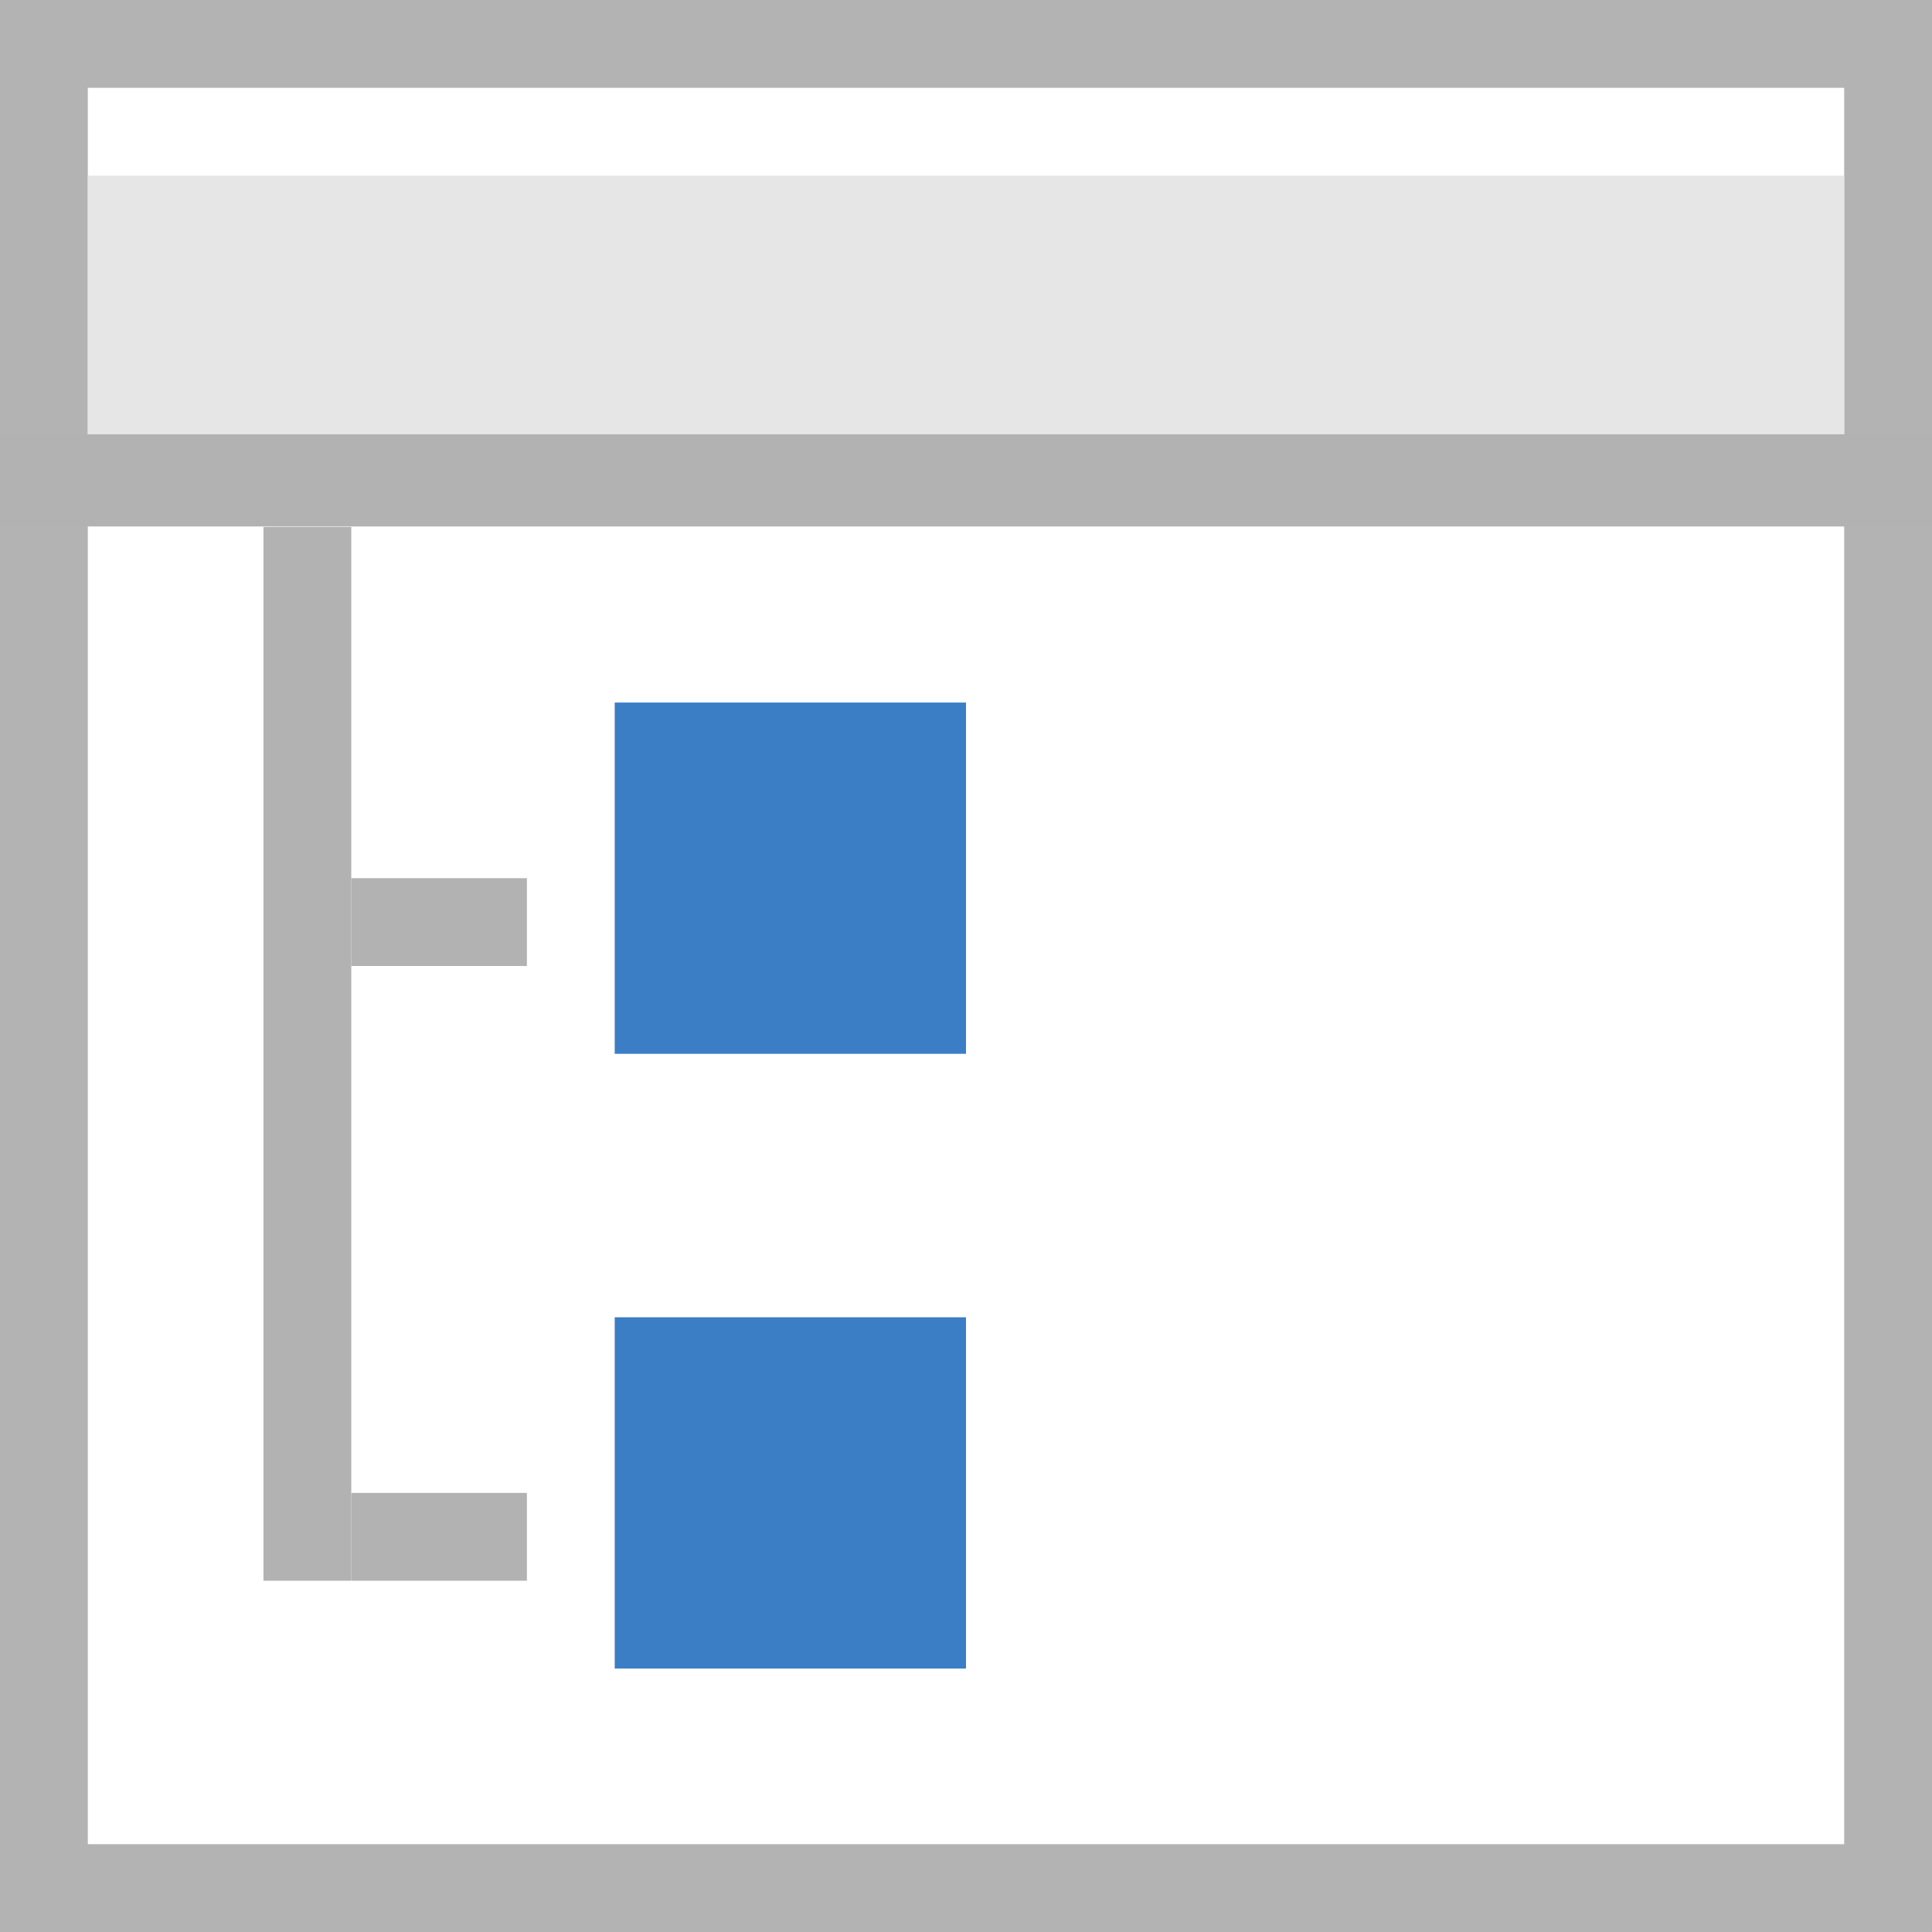
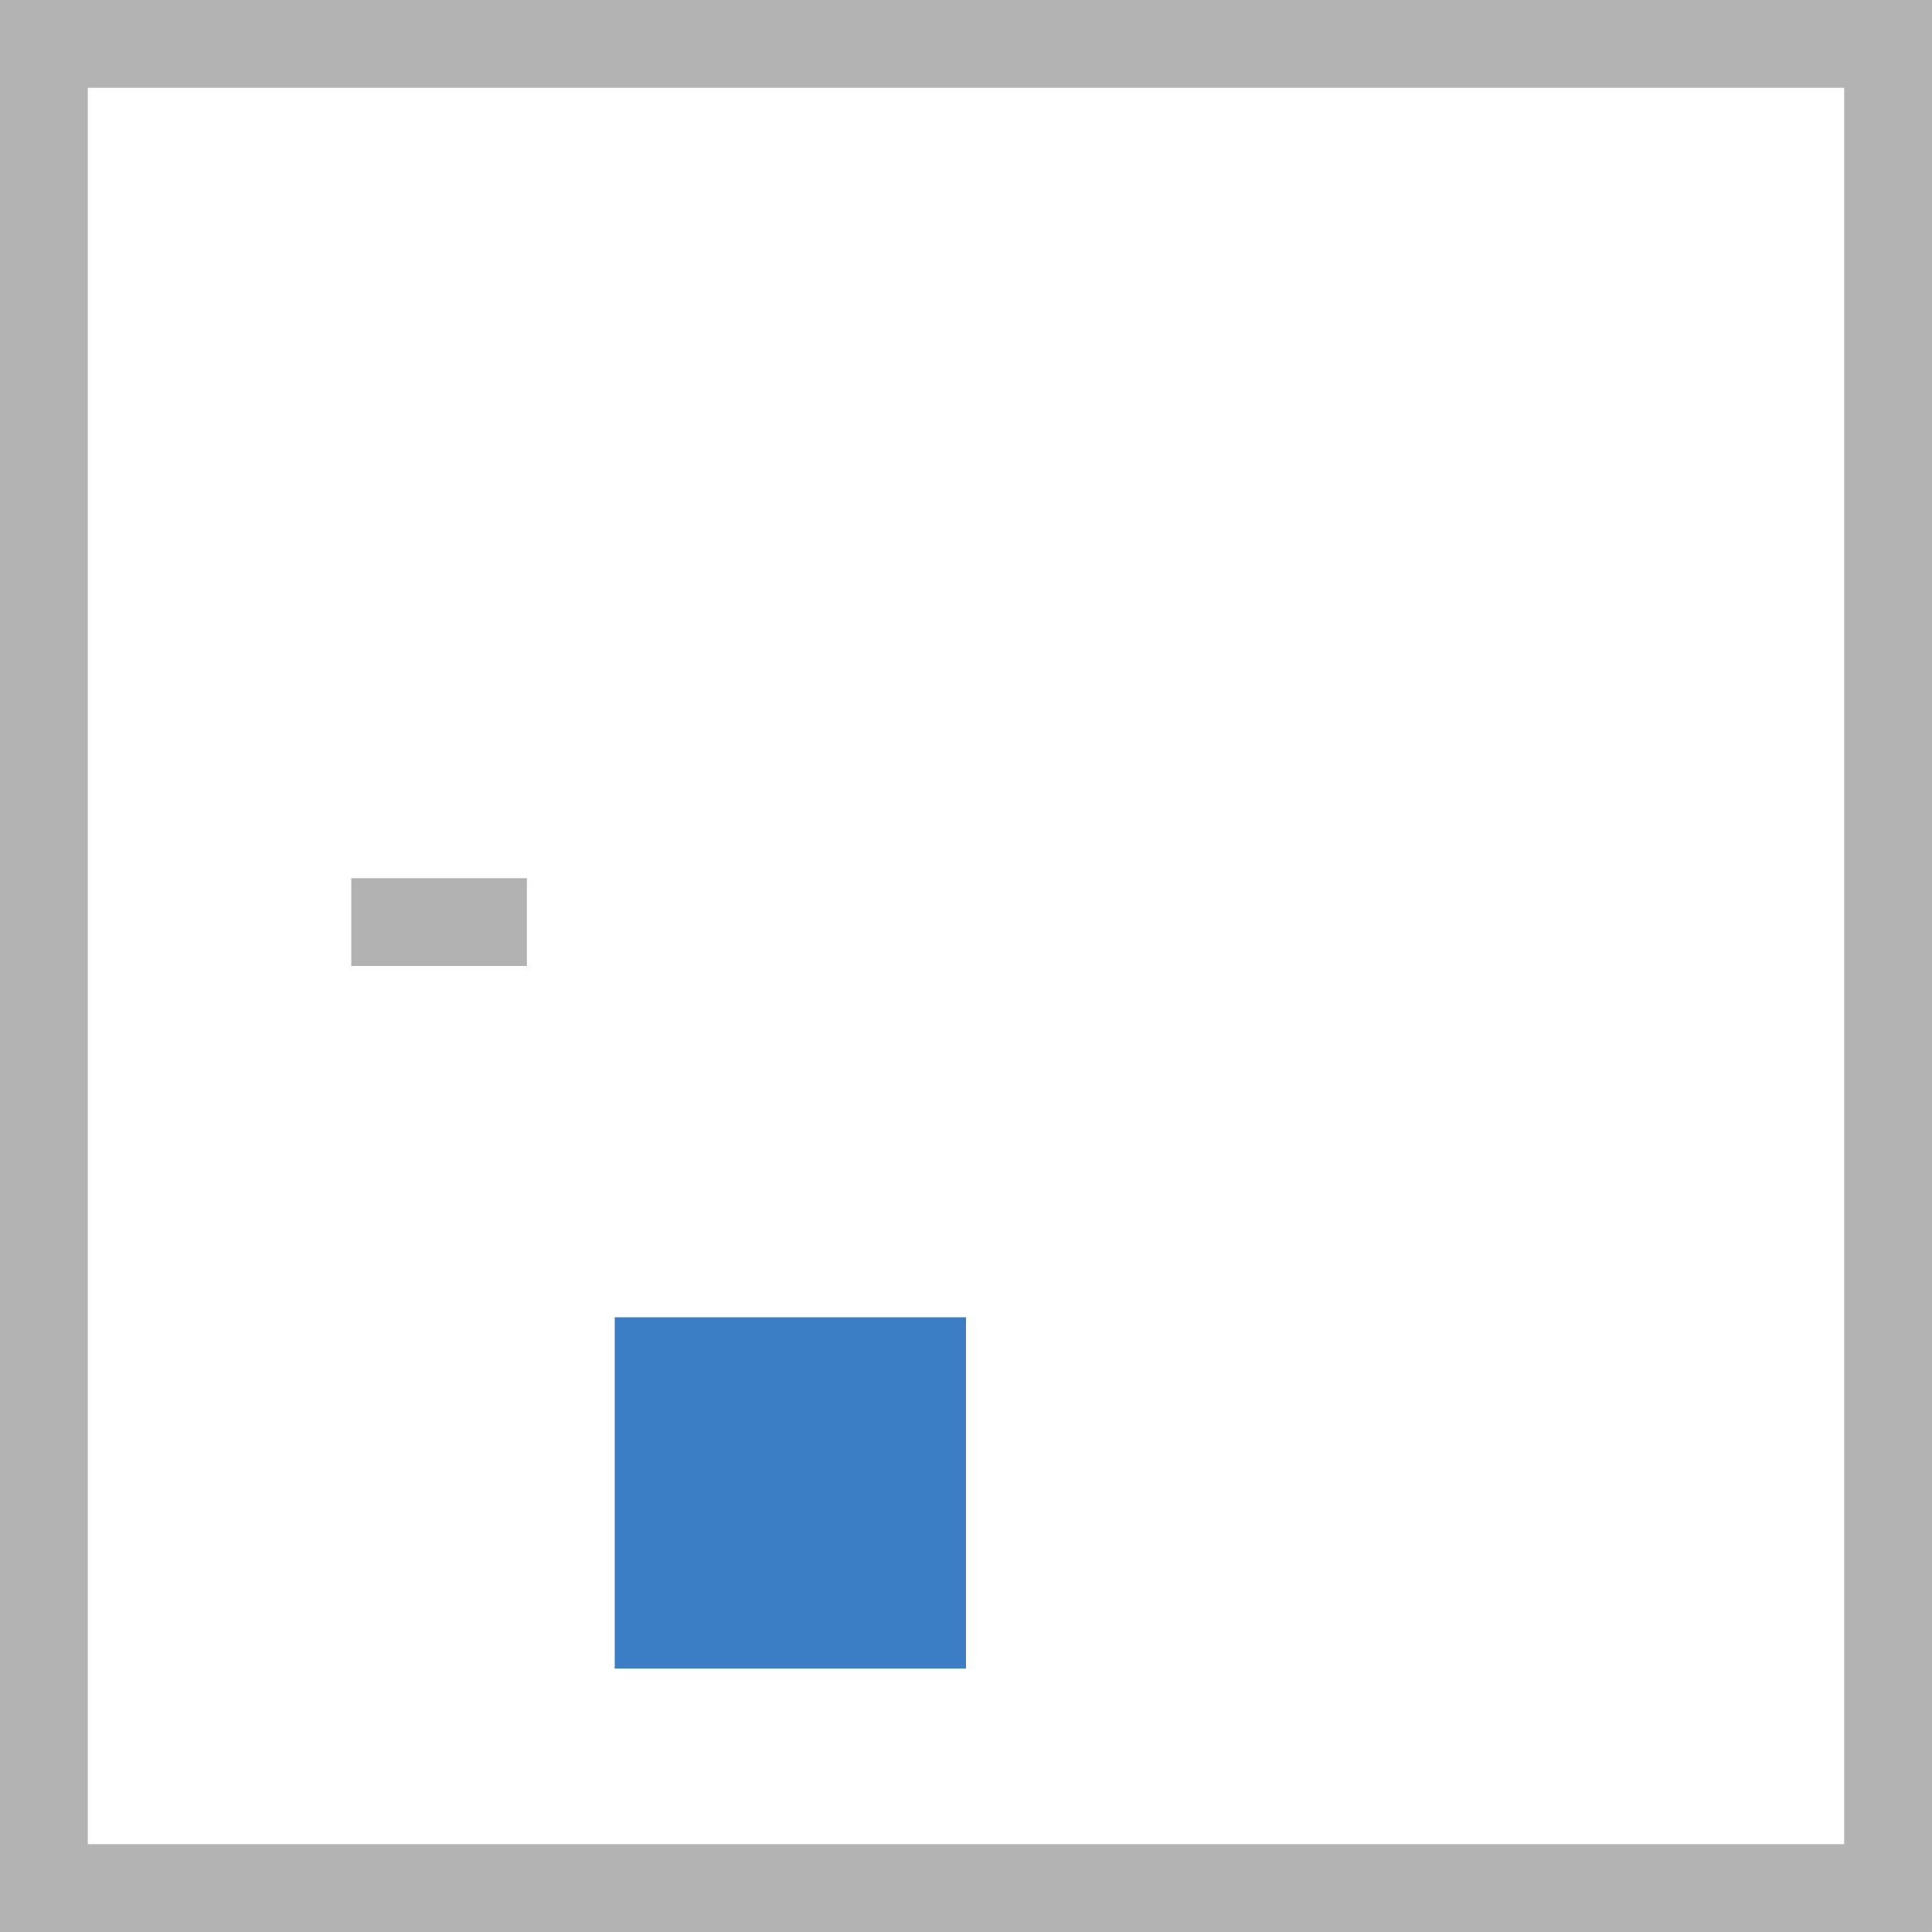
<svg xmlns="http://www.w3.org/2000/svg" width="22" height="22">
  <rect width="100%" height="100%" fill="#333333" stroke="none" />
  <path d="m.5.5h21v21h-21z" fill="#fff" stroke="#b3b3b3" />
-   <path d="m1 2h20v3h-20z" fill="#e6e6e6" stroke-width="0" />
  <path d="m7 15h4v4h-4z" fill="#3b7ec6" fill-rule="evenodd" stroke-width="0" />
-   <path d="m7 8h4v4h-4z" fill="#3b7ec6" fill-rule="evenodd" stroke-width="0" />
-   <path d="m3.5 6v12" fill="none" stroke="#b2b2b2" />
+   <path d="m7 8h4h-4z" fill="#3b7ec6" fill-rule="evenodd" stroke-width="0" />
  <path d="m4 10.5h2" fill="none" stroke="#b2b2b2" />
-   <path d="m4 17.5h2" fill="none" stroke="#b2b2b2" />
-   <path d="m0 5.47h22" fill="none" stroke="#b2b2b2" stroke-width="1.05" />
</svg>